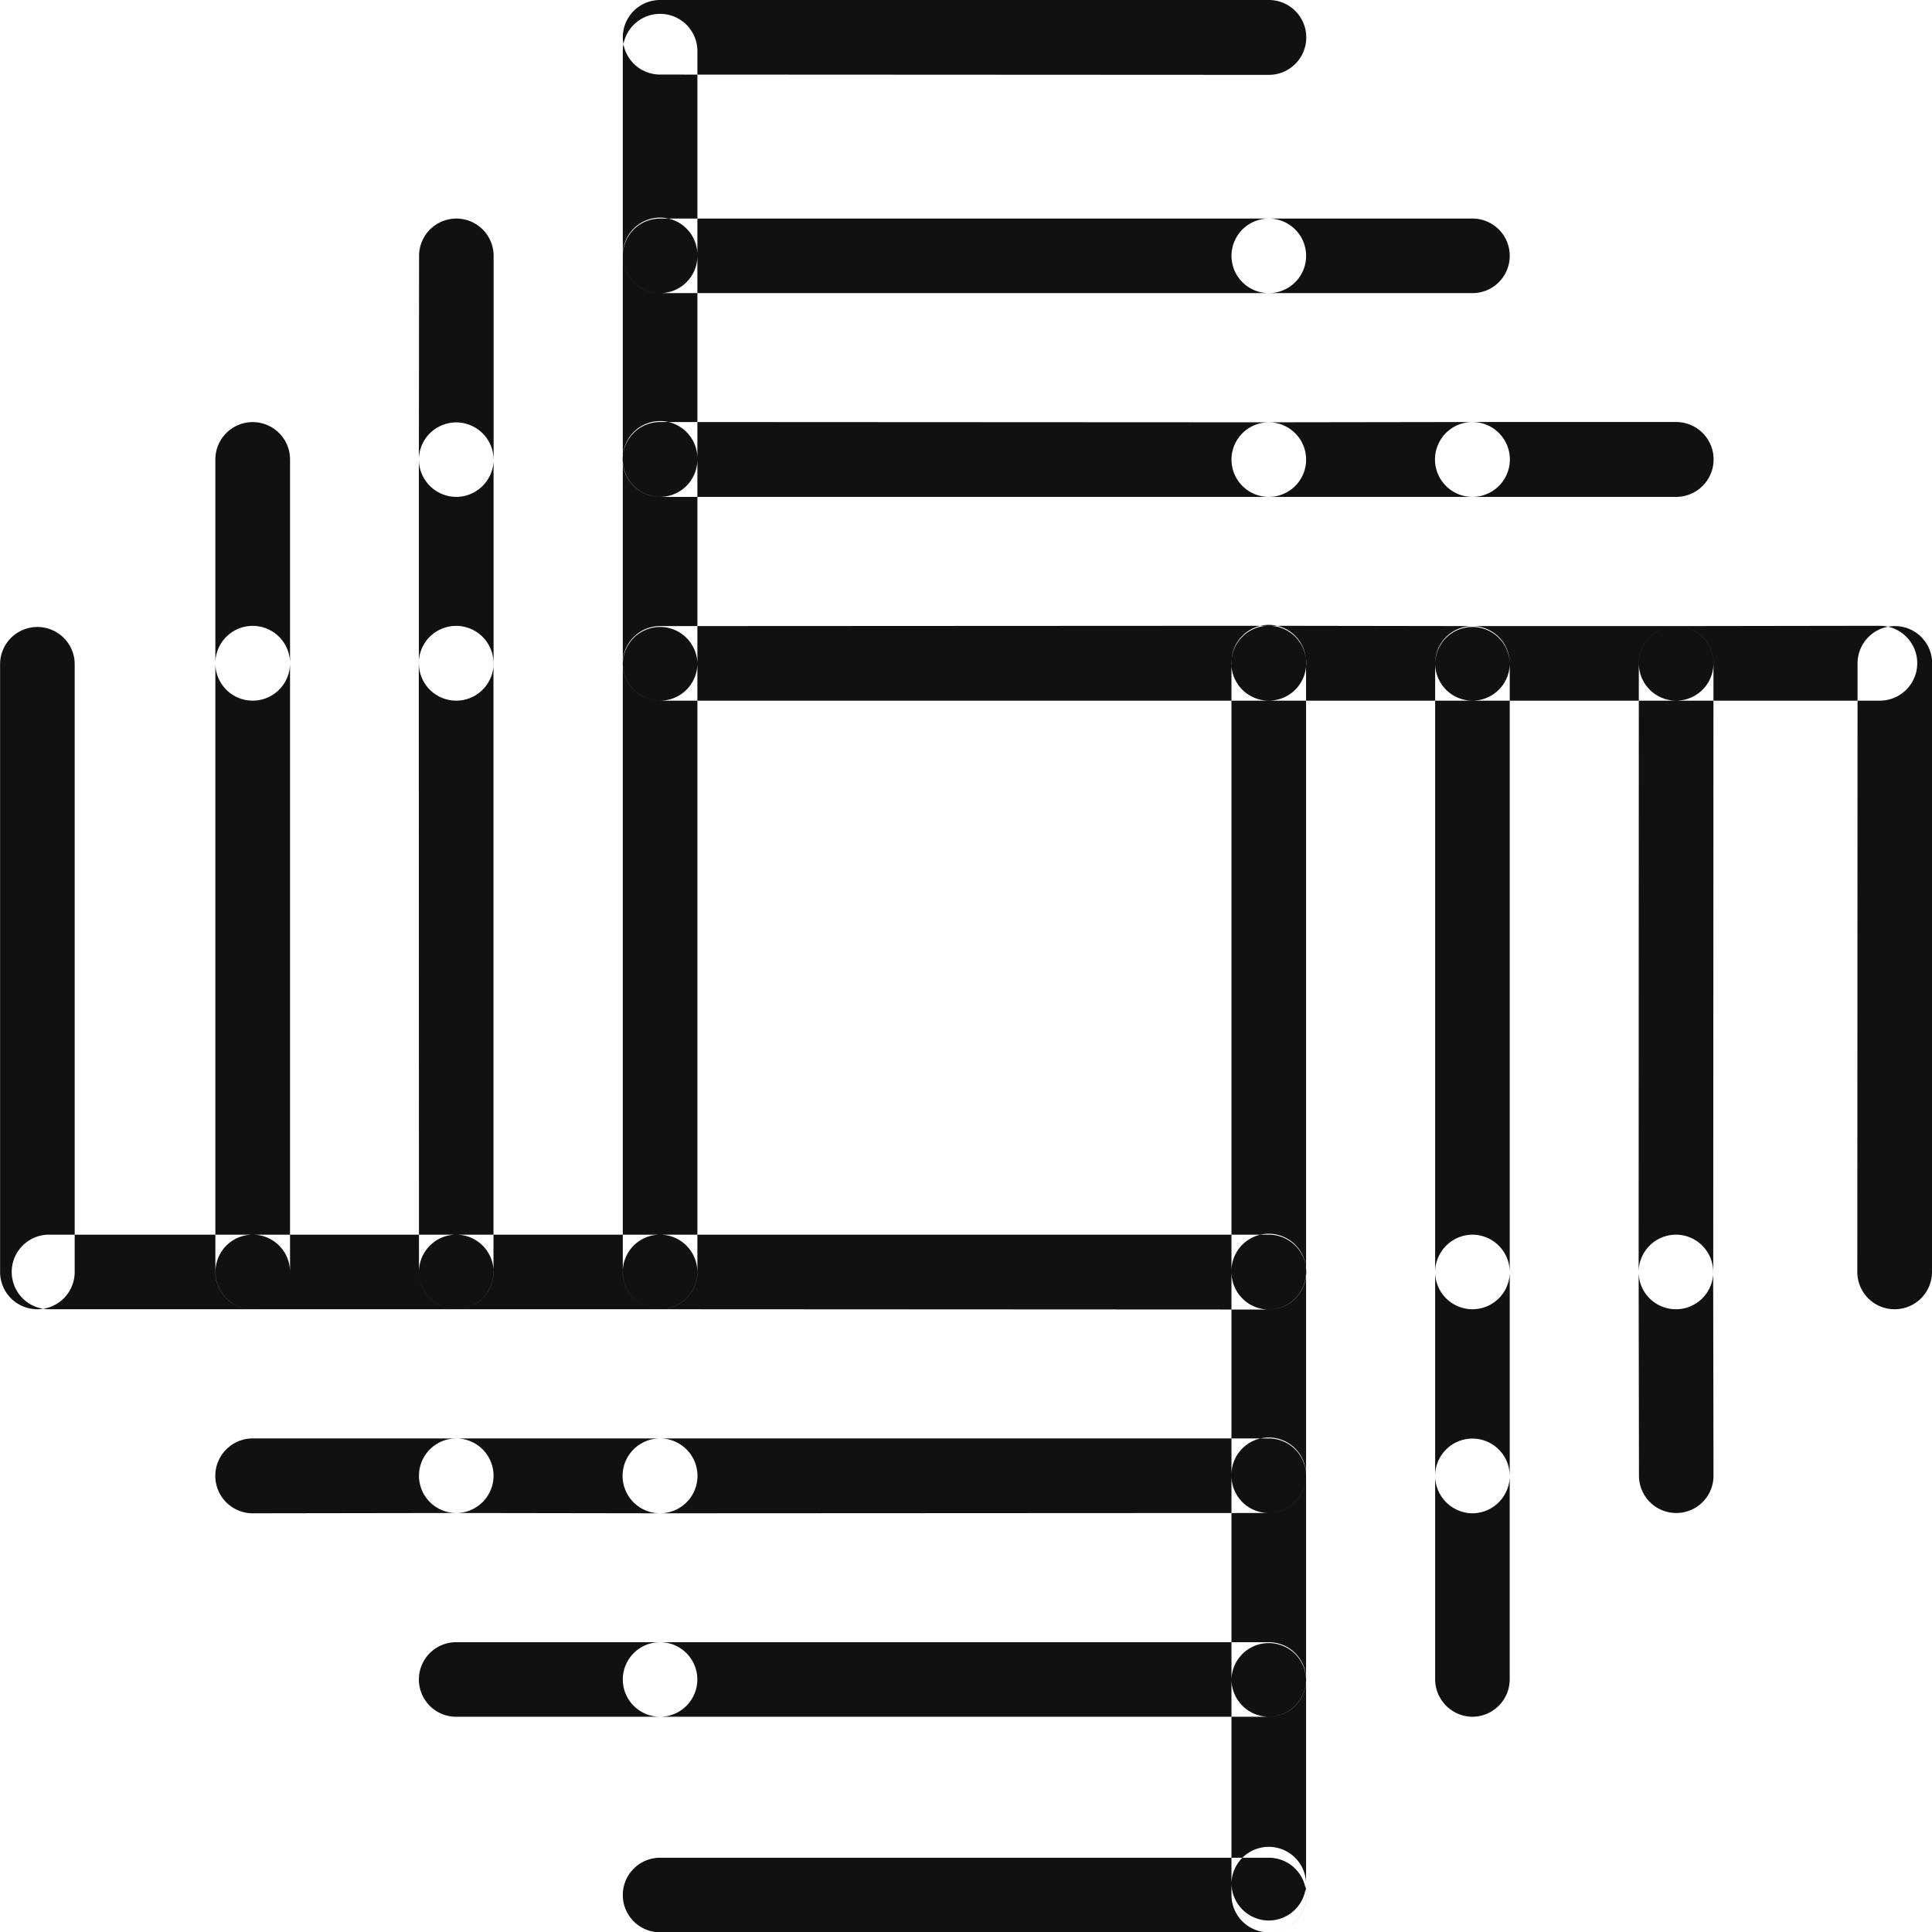
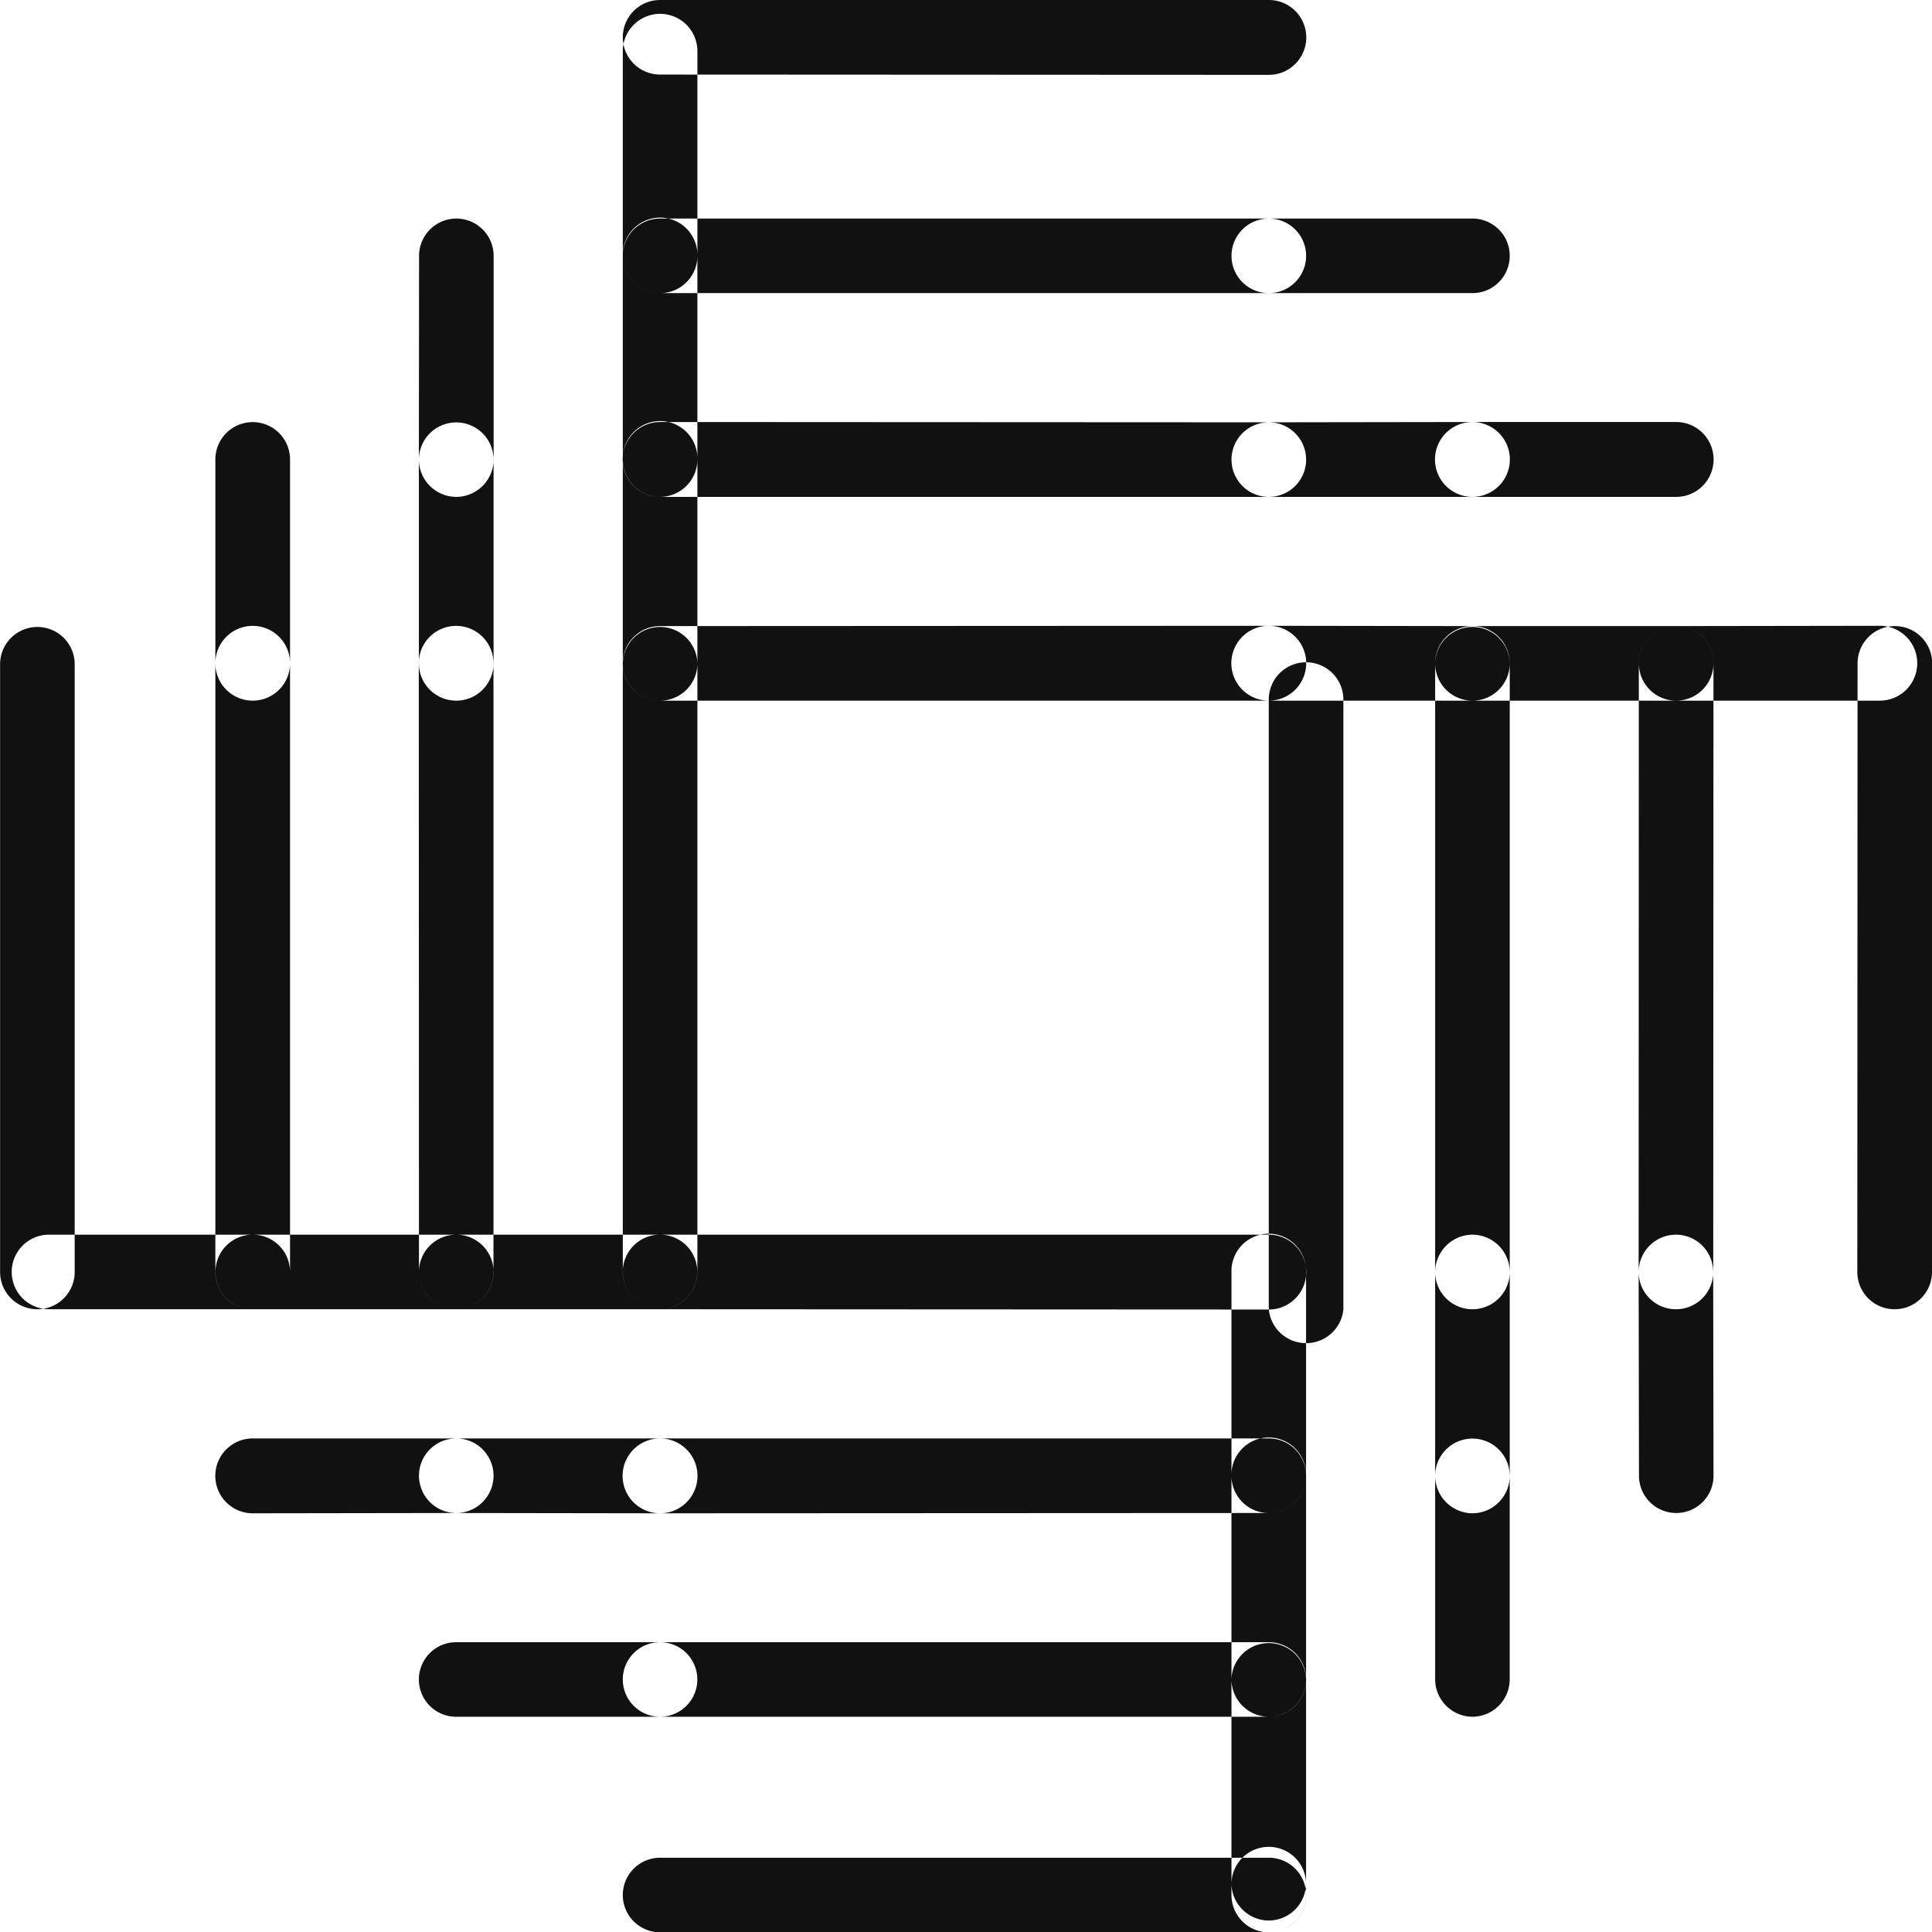
<svg xmlns="http://www.w3.org/2000/svg" width="64" height="64" viewBox="0 0 64 64">
  <defs>
    <style>
      .cls-1 {
        fill: #111;
        fill-rule: evenodd;
      }
    </style>
  </defs>
-   <path id="pingimgfz1" class="cls-1" d="M509.762,4752.37h0a1.233,1.233,0,0,1-1.236-1.23l0.008-20.17a1.235,1.235,0,0,1,1.236-1.23h0a1.233,1.233,0,0,1,1.235,1.23L511,4751.14A1.235,1.235,0,0,1,509.762,4752.37Zm-61.523,0a1.233,1.233,0,0,1-1.236-1.23l0-20.17a1.236,1.236,0,0,1,2.471,0l0,20.17A1.233,1.233,0,0,1,448.239,4752.37Zm40.793,20.64H468.866a1.235,1.235,0,1,1,0-2.47h20.166A1.235,1.235,0,1,1,489.032,4773.01Zm0-61.53h0l-20.166-.01a1.235,1.235,0,1,1,0-2.47h20.166A1.24,1.24,0,0,1,489.032,4711.48Zm13.485,40.89h0a1.233,1.233,0,0,1-1.235-1.23l0.006-20.17a1.235,1.235,0,0,1,1.238-1.23h0a1.234,1.234,0,0,1,1.235,1.23l-0.008,20.17A1.233,1.233,0,0,1,502.517,4752.37Zm0.011,6.75a1.235,1.235,0,0,1-1.235-1.23l-0.011-6.75a1.239,1.239,0,0,1,1.233-1.24h0a1.235,1.235,0,0,1,1.236,1.23l0.011,6.75a1.233,1.233,0,0,1-1.233,1.24h0Zm-6.752.01h0a1.247,1.247,0,0,1-1.235-1.24l0-6.75a1.245,1.245,0,0,1,1.235-1.24h0a1.242,1.242,0,0,1,1.236,1.24l0,6.75A1.243,1.243,0,0,1,495.776,4759.13Zm0,6.74a1.245,1.245,0,0,1-1.235-1.24l0-6.74a1.235,1.235,0,1,1,2.47,0l0,6.74A1.242,1.242,0,0,1,495.778,4765.87Zm0-13.5a1.235,1.235,0,0,1-1.235-1.23v-20.17a1.236,1.236,0,0,1,2.471,0v20.17A1.233,1.233,0,0,1,495.778,4752.37Zm-6.746,20.64a1.235,1.235,0,0,1-1.236-1.24v-0.39a1.236,1.236,0,0,1,2.471,0v0.39A1.235,1.235,0,0,1,489.032,4773.01Zm0-.39a1.242,1.242,0,0,1-1.236-1.24v-6.75a1.236,1.236,0,0,1,2.471,0v6.75A1.241,1.241,0,0,1,489.032,4772.62Zm0-20.24a1.242,1.242,0,0,1-1.236-1.24v-20.17a1.236,1.236,0,1,1,2.471,0v20.17A1.241,1.241,0,0,1,489.032,4752.38Zm0,6.74a1.233,1.233,0,0,1-1.236-1.23v-6.75a1.236,1.236,0,1,1,2.471,0v6.75A1.233,1.233,0,0,1,489.032,4759.12Zm0,6.75a1.242,1.242,0,0,1-1.236-1.24v-6.74a1.236,1.236,0,1,1,2.471,0v6.74A1.241,1.241,0,0,1,489.032,4765.87Zm0-47.16H468.866a1.235,1.235,0,1,1,0-2.47h20.166A1.235,1.235,0,1,1,489.032,4718.71Zm6.746,0h-6.746a1.235,1.235,0,1,1,0-2.47h6.746A1.235,1.235,0,1,1,495.778,4718.71Zm-6.746,6.75a1.235,1.235,0,1,1,0-2.47l6.746-.01h0a1.24,1.24,0,0,1,0,2.48h-6.746Zm13.494,0h-6.748a1.24,1.24,0,0,1,0-2.48h6.748A1.24,1.24,0,0,1,502.526,4725.46Zm-13.494,0H468.866a1.24,1.24,0,0,1,0-2.48h0l20.166,0.01A1.235,1.235,0,1,1,489.032,4725.46Zm13.494,6.75h-6.748a1.235,1.235,0,1,1,0-2.47h6.748A1.235,1.235,0,1,1,502.526,4732.21Zm-6.748,0h-6.746a1.24,1.24,0,0,1,0-2.48h0l6.746,0.01A1.235,1.235,0,1,1,495.778,4732.21Zm6.748,0a1.235,1.235,0,1,1,0-2.47l6.747-.01a1.24,1.24,0,0,1,0,2.48h-6.747Zm-33.66,0a1.235,1.235,0,1,1,0-2.47l20.166-.01a1.24,1.24,0,0,1,0,2.48H468.866Zm20.166,33.66H468.866a1.235,1.235,0,1,1,0-2.47h20.166A1.235,1.235,0,1,1,489.032,4765.87Zm-20.166,0h-6.753a1.235,1.235,0,1,1,0-2.47h6.753A1.235,1.235,0,1,1,468.866,4765.87Zm0-6.74a1.24,1.24,0,0,1,0-2.48h20.166a1.235,1.235,0,1,1,0,2.47Zm-13.492,0a1.24,1.24,0,0,1,0-2.48h6.742a1.235,1.235,0,1,1,0,2.47l-6.742.01h0Zm13.492,0h0l-6.75-.01a1.235,1.235,0,1,1,0-2.47h6.75A1.24,1.24,0,0,1,468.866,4759.13Zm-13.492-6.76h-6.749a1.235,1.235,0,1,1,0-2.47h6.749A1.235,1.235,0,1,1,455.374,4752.37Zm13.492,0h-6.75a1.235,1.235,0,1,1,0-2.47h6.75A1.235,1.235,0,1,1,468.866,4752.37Zm20.166,0.01h0l-20.166-.01a1.235,1.235,0,1,1,0-2.47h20.166A1.24,1.24,0,0,1,489.032,4752.38Zm-26.916-.01h-6.742a1.235,1.235,0,1,1,0-2.47h6.742A1.235,1.235,0,1,1,462.116,4752.37Zm-6.742-20.16a1.237,1.237,0,0,1-1.238-1.24v-6.75a1.237,1.237,0,1,1,2.474,0v6.75A1.237,1.237,0,0,1,455.374,4732.21Zm0,20.16a1.235,1.235,0,0,1-1.238-1.23v-20.17a1.237,1.237,0,0,1,2.474,0v20.17A1.235,1.235,0,0,1,455.374,4752.37Zm6.742,0a1.233,1.233,0,0,1-1.235-1.23l-0.006-20.17a1.237,1.237,0,0,1,2.474,0l0,20.17A1.233,1.233,0,0,1,462.116,4752.37Zm0-26.91h0a1.242,1.242,0,0,1-1.238-1.23l0.006-6.75a1.236,1.236,0,0,1,1.235-1.24h0a1.235,1.235,0,0,1,1.235,1.24l0,6.75A1.243,1.243,0,0,1,462.113,4725.46Zm0,6.75a1.237,1.237,0,0,1-1.238-1.24v-6.74a1.237,1.237,0,1,1,2.474,0v6.74A1.237,1.237,0,0,1,462.113,4732.21Zm6.753-6.75a1.242,1.242,0,0,1-1.236-1.24v-6.74a1.236,1.236,0,1,1,2.471,0v6.74A1.241,1.241,0,0,1,468.866,4725.46Zm0,6.75a1.235,1.235,0,0,1-1.236-1.24v-6.75a1.236,1.236,0,1,1,2.471,0v6.75A1.235,1.235,0,0,1,468.866,4732.21Zm0,20.16a1.233,1.233,0,0,1-1.236-1.23v-20.17a1.236,1.236,0,0,1,2.471,0v20.17A1.233,1.233,0,0,1,468.866,4752.37Zm0-33.66a1.233,1.233,0,0,1-1.236-1.23v-6.75a1.236,1.236,0,1,1,2.471,0v6.75A1.233,1.233,0,0,1,468.866,4718.71Z" transform="translate(-447 -4709)" />
+   <path id="pingimgfz1" class="cls-1" d="M509.762,4752.37h0a1.233,1.233,0,0,1-1.236-1.23l0.008-20.17a1.235,1.235,0,0,1,1.236-1.23h0a1.233,1.233,0,0,1,1.235,1.23L511,4751.14A1.235,1.235,0,0,1,509.762,4752.37Zm-61.523,0a1.233,1.233,0,0,1-1.236-1.23l0-20.17a1.236,1.236,0,0,1,2.471,0l0,20.17A1.233,1.233,0,0,1,448.239,4752.37Zm40.793,20.64H468.866a1.235,1.235,0,1,1,0-2.47h20.166A1.235,1.235,0,1,1,489.032,4773.01Zm0-61.53h0l-20.166-.01a1.235,1.235,0,1,1,0-2.47h20.166A1.24,1.24,0,0,1,489.032,4711.48Zm13.485,40.89h0a1.233,1.233,0,0,1-1.235-1.23l0.006-20.17a1.235,1.235,0,0,1,1.238-1.23h0a1.234,1.234,0,0,1,1.235,1.23l-0.008,20.17A1.233,1.233,0,0,1,502.517,4752.37Zm0.011,6.75a1.235,1.235,0,0,1-1.235-1.23l-0.011-6.75a1.239,1.239,0,0,1,1.233-1.24h0a1.235,1.235,0,0,1,1.236,1.23l0.011,6.75a1.233,1.233,0,0,1-1.233,1.24h0Zm-6.752.01h0a1.247,1.247,0,0,1-1.235-1.24l0-6.75a1.245,1.245,0,0,1,1.235-1.24h0a1.242,1.242,0,0,1,1.236,1.24l0,6.75A1.243,1.243,0,0,1,495.776,4759.13Zm0,6.74a1.245,1.245,0,0,1-1.235-1.24l0-6.74a1.235,1.235,0,1,1,2.47,0l0,6.74A1.242,1.242,0,0,1,495.778,4765.87Zm0-13.5a1.235,1.235,0,0,1-1.235-1.23v-20.17a1.236,1.236,0,0,1,2.471,0v20.17A1.233,1.233,0,0,1,495.778,4752.37Zm-6.746,20.64a1.235,1.235,0,0,1-1.236-1.24v-0.39a1.236,1.236,0,0,1,2.471,0v0.39A1.235,1.235,0,0,1,489.032,4773.01Zm0-.39a1.242,1.242,0,0,1-1.236-1.24v-6.75a1.236,1.236,0,0,1,2.471,0v6.75A1.241,1.241,0,0,1,489.032,4772.62Zm0-20.24v-20.17a1.236,1.236,0,1,1,2.471,0v20.17A1.241,1.241,0,0,1,489.032,4752.38Zm0,6.74a1.233,1.233,0,0,1-1.236-1.23v-6.75a1.236,1.236,0,1,1,2.471,0v6.75A1.233,1.233,0,0,1,489.032,4759.12Zm0,6.75a1.242,1.242,0,0,1-1.236-1.24v-6.74a1.236,1.236,0,1,1,2.471,0v6.74A1.241,1.241,0,0,1,489.032,4765.87Zm0-47.16H468.866a1.235,1.235,0,1,1,0-2.47h20.166A1.235,1.235,0,1,1,489.032,4718.71Zm6.746,0h-6.746a1.235,1.235,0,1,1,0-2.47h6.746A1.235,1.235,0,1,1,495.778,4718.71Zm-6.746,6.75a1.235,1.235,0,1,1,0-2.47l6.746-.01h0a1.24,1.24,0,0,1,0,2.48h-6.746Zm13.494,0h-6.748a1.24,1.24,0,0,1,0-2.48h6.748A1.24,1.24,0,0,1,502.526,4725.46Zm-13.494,0H468.866a1.24,1.24,0,0,1,0-2.48h0l20.166,0.01A1.235,1.235,0,1,1,489.032,4725.46Zm13.494,6.75h-6.748a1.235,1.235,0,1,1,0-2.47h6.748A1.235,1.235,0,1,1,502.526,4732.21Zm-6.748,0h-6.746a1.24,1.24,0,0,1,0-2.48h0l6.746,0.01A1.235,1.235,0,1,1,495.778,4732.21Zm6.748,0a1.235,1.235,0,1,1,0-2.47l6.747-.01a1.24,1.24,0,0,1,0,2.48h-6.747Zm-33.66,0a1.235,1.235,0,1,1,0-2.47l20.166-.01a1.24,1.24,0,0,1,0,2.48H468.866Zm20.166,33.66H468.866a1.235,1.235,0,1,1,0-2.47h20.166A1.235,1.235,0,1,1,489.032,4765.87Zm-20.166,0h-6.753a1.235,1.235,0,1,1,0-2.47h6.753A1.235,1.235,0,1,1,468.866,4765.87Zm0-6.74a1.24,1.24,0,0,1,0-2.48h20.166a1.235,1.235,0,1,1,0,2.47Zm-13.492,0a1.24,1.24,0,0,1,0-2.48h6.742a1.235,1.235,0,1,1,0,2.47l-6.742.01h0Zm13.492,0h0l-6.75-.01a1.235,1.235,0,1,1,0-2.47h6.75A1.24,1.24,0,0,1,468.866,4759.13Zm-13.492-6.76h-6.749a1.235,1.235,0,1,1,0-2.47h6.749A1.235,1.235,0,1,1,455.374,4752.37Zm13.492,0h-6.75a1.235,1.235,0,1,1,0-2.47h6.75A1.235,1.235,0,1,1,468.866,4752.37Zm20.166,0.01h0l-20.166-.01a1.235,1.235,0,1,1,0-2.47h20.166A1.24,1.24,0,0,1,489.032,4752.38Zm-26.916-.01h-6.742a1.235,1.235,0,1,1,0-2.47h6.742A1.235,1.235,0,1,1,462.116,4752.37Zm-6.742-20.16a1.237,1.237,0,0,1-1.238-1.24v-6.75a1.237,1.237,0,1,1,2.474,0v6.75A1.237,1.237,0,0,1,455.374,4732.21Zm0,20.16a1.235,1.235,0,0,1-1.238-1.23v-20.17a1.237,1.237,0,0,1,2.474,0v20.17A1.235,1.235,0,0,1,455.374,4752.37Zm6.742,0a1.233,1.233,0,0,1-1.235-1.23l-0.006-20.17a1.237,1.237,0,0,1,2.474,0l0,20.17A1.233,1.233,0,0,1,462.116,4752.37Zm0-26.91h0a1.242,1.242,0,0,1-1.238-1.23l0.006-6.75a1.236,1.236,0,0,1,1.235-1.24h0a1.235,1.235,0,0,1,1.235,1.24l0,6.75A1.243,1.243,0,0,1,462.113,4725.46Zm0,6.75a1.237,1.237,0,0,1-1.238-1.24v-6.74a1.237,1.237,0,1,1,2.474,0v6.74A1.237,1.237,0,0,1,462.113,4732.21Zm6.753-6.75a1.242,1.242,0,0,1-1.236-1.24v-6.74a1.236,1.236,0,1,1,2.471,0v6.74A1.241,1.241,0,0,1,468.866,4725.46Zm0,6.75a1.235,1.235,0,0,1-1.236-1.24v-6.75a1.236,1.236,0,1,1,2.471,0v6.75A1.235,1.235,0,0,1,468.866,4732.21Zm0,20.16a1.233,1.233,0,0,1-1.236-1.23v-20.17a1.236,1.236,0,0,1,2.471,0v20.17A1.233,1.233,0,0,1,468.866,4752.37Zm0-33.66a1.233,1.233,0,0,1-1.236-1.23v-6.75a1.236,1.236,0,1,1,2.471,0v6.75A1.233,1.233,0,0,1,468.866,4718.71Z" transform="translate(-447 -4709)" />
</svg>